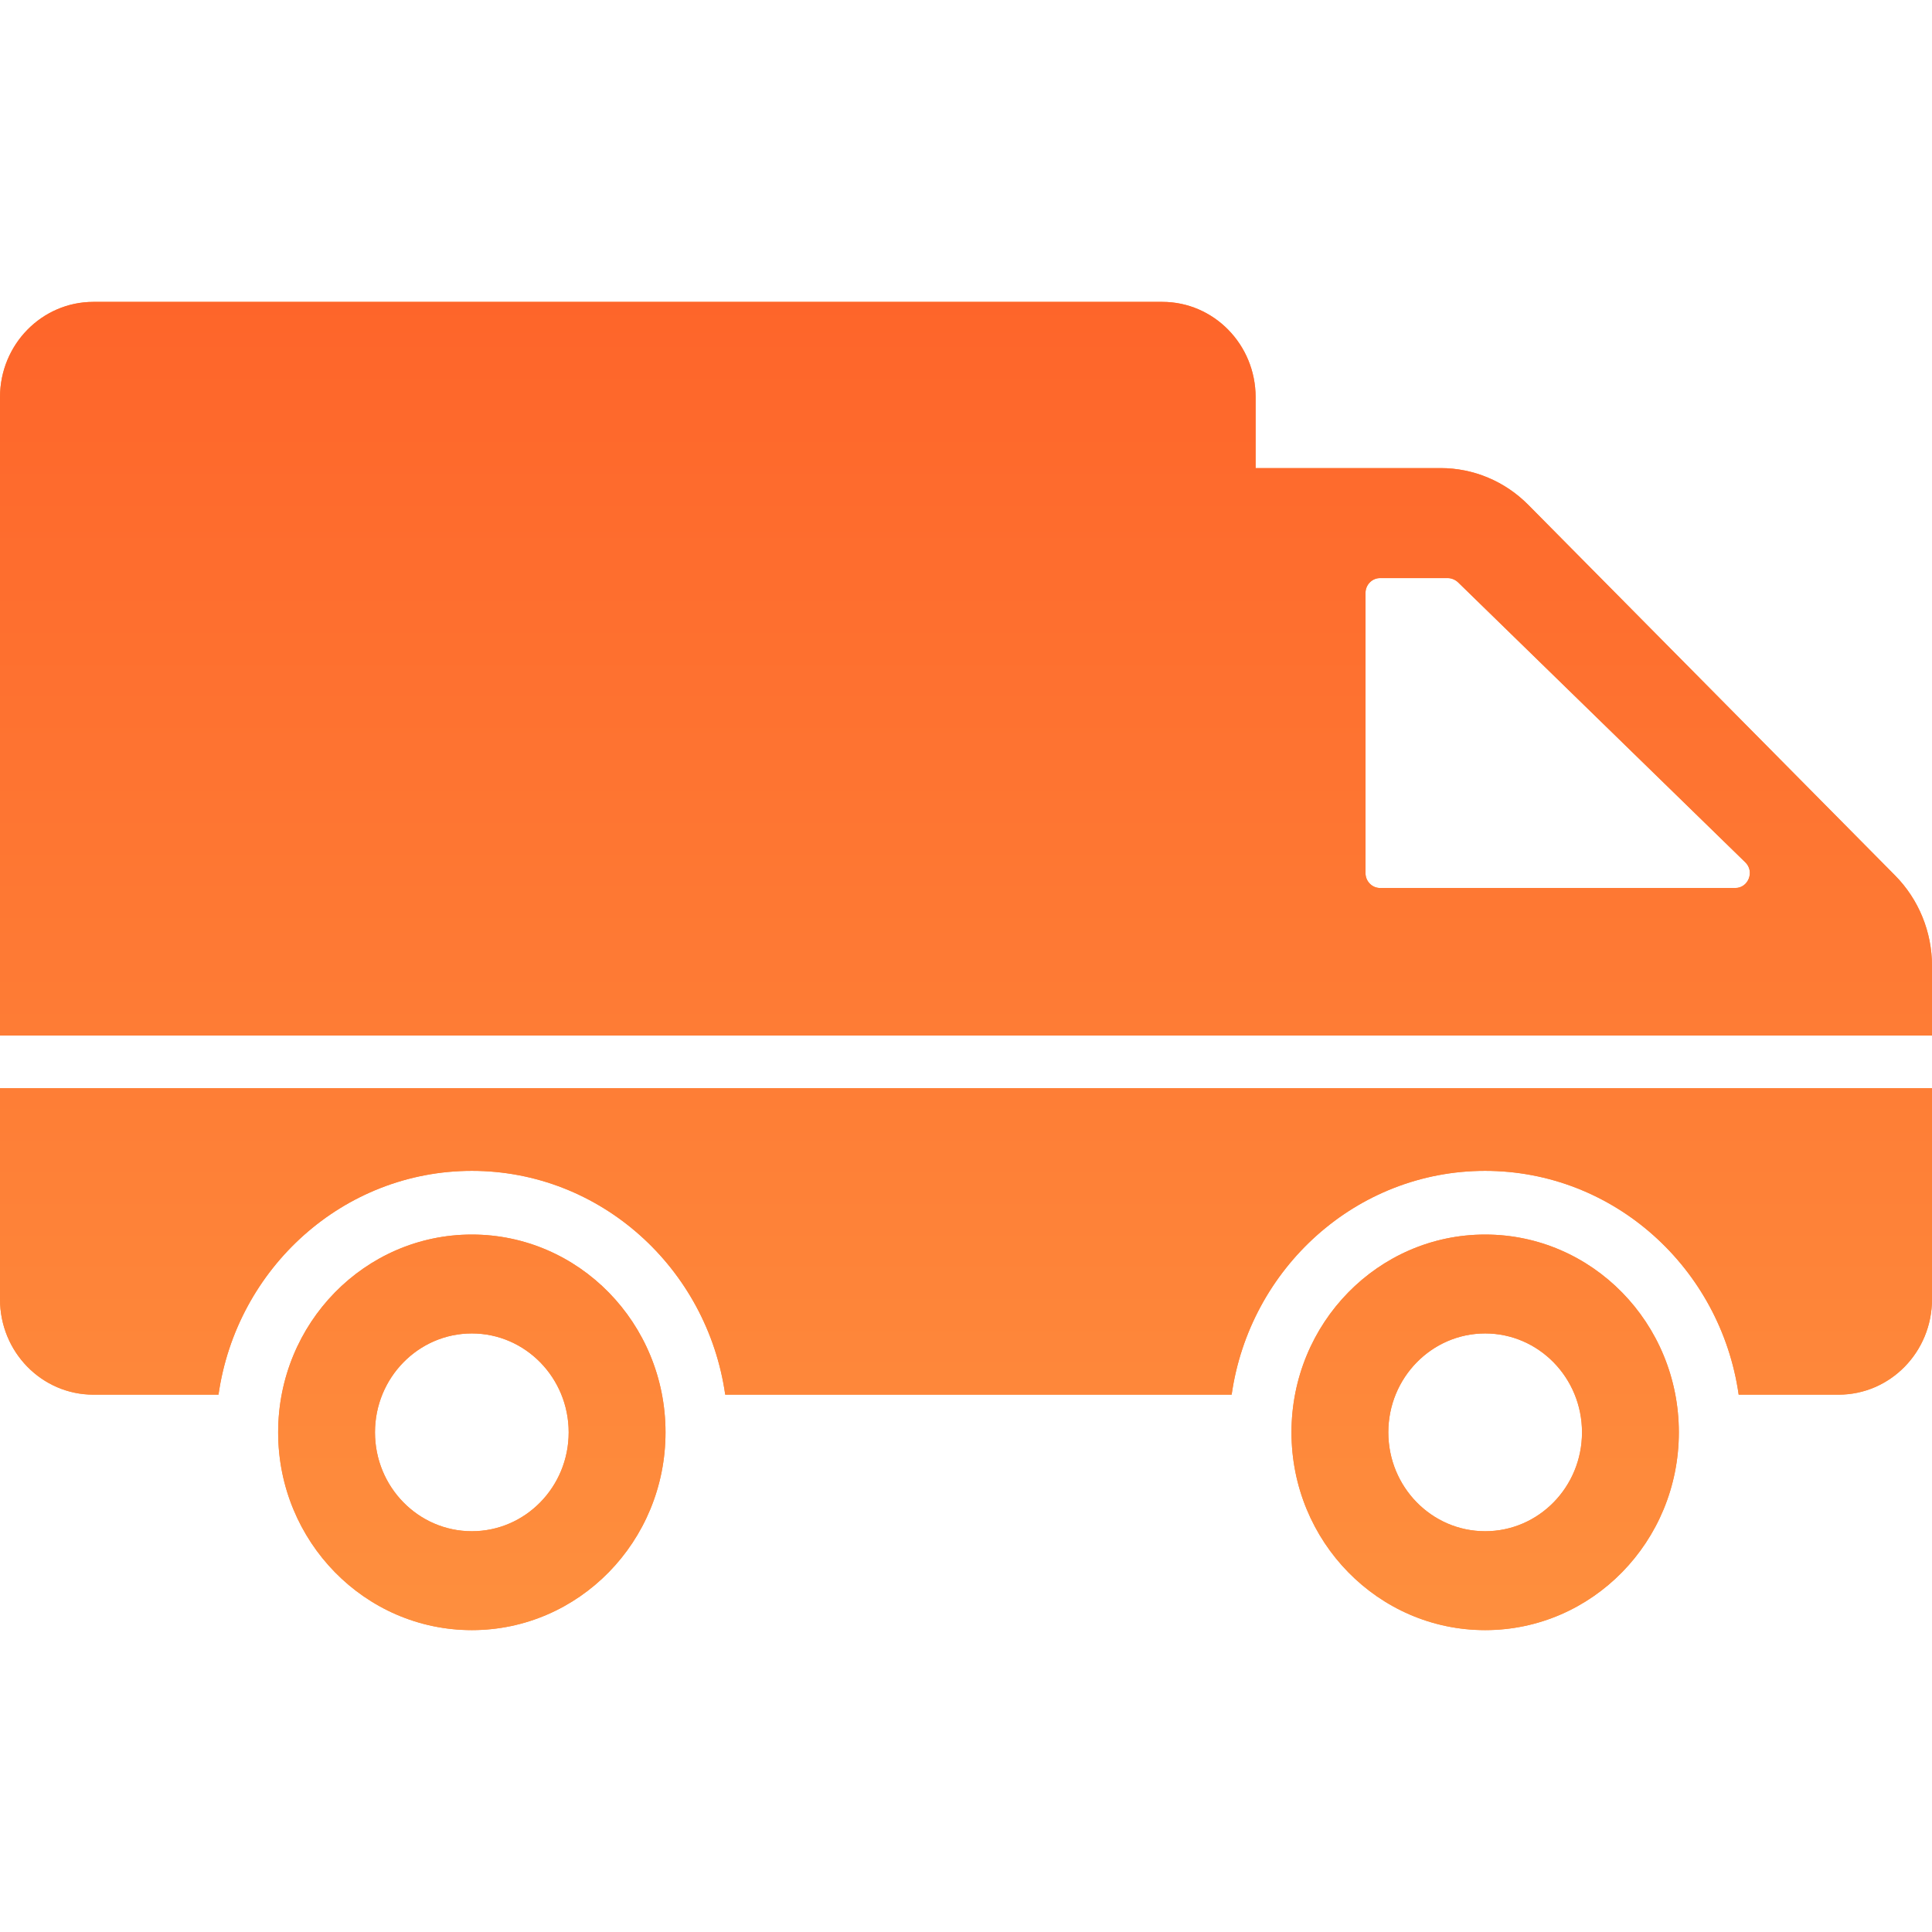
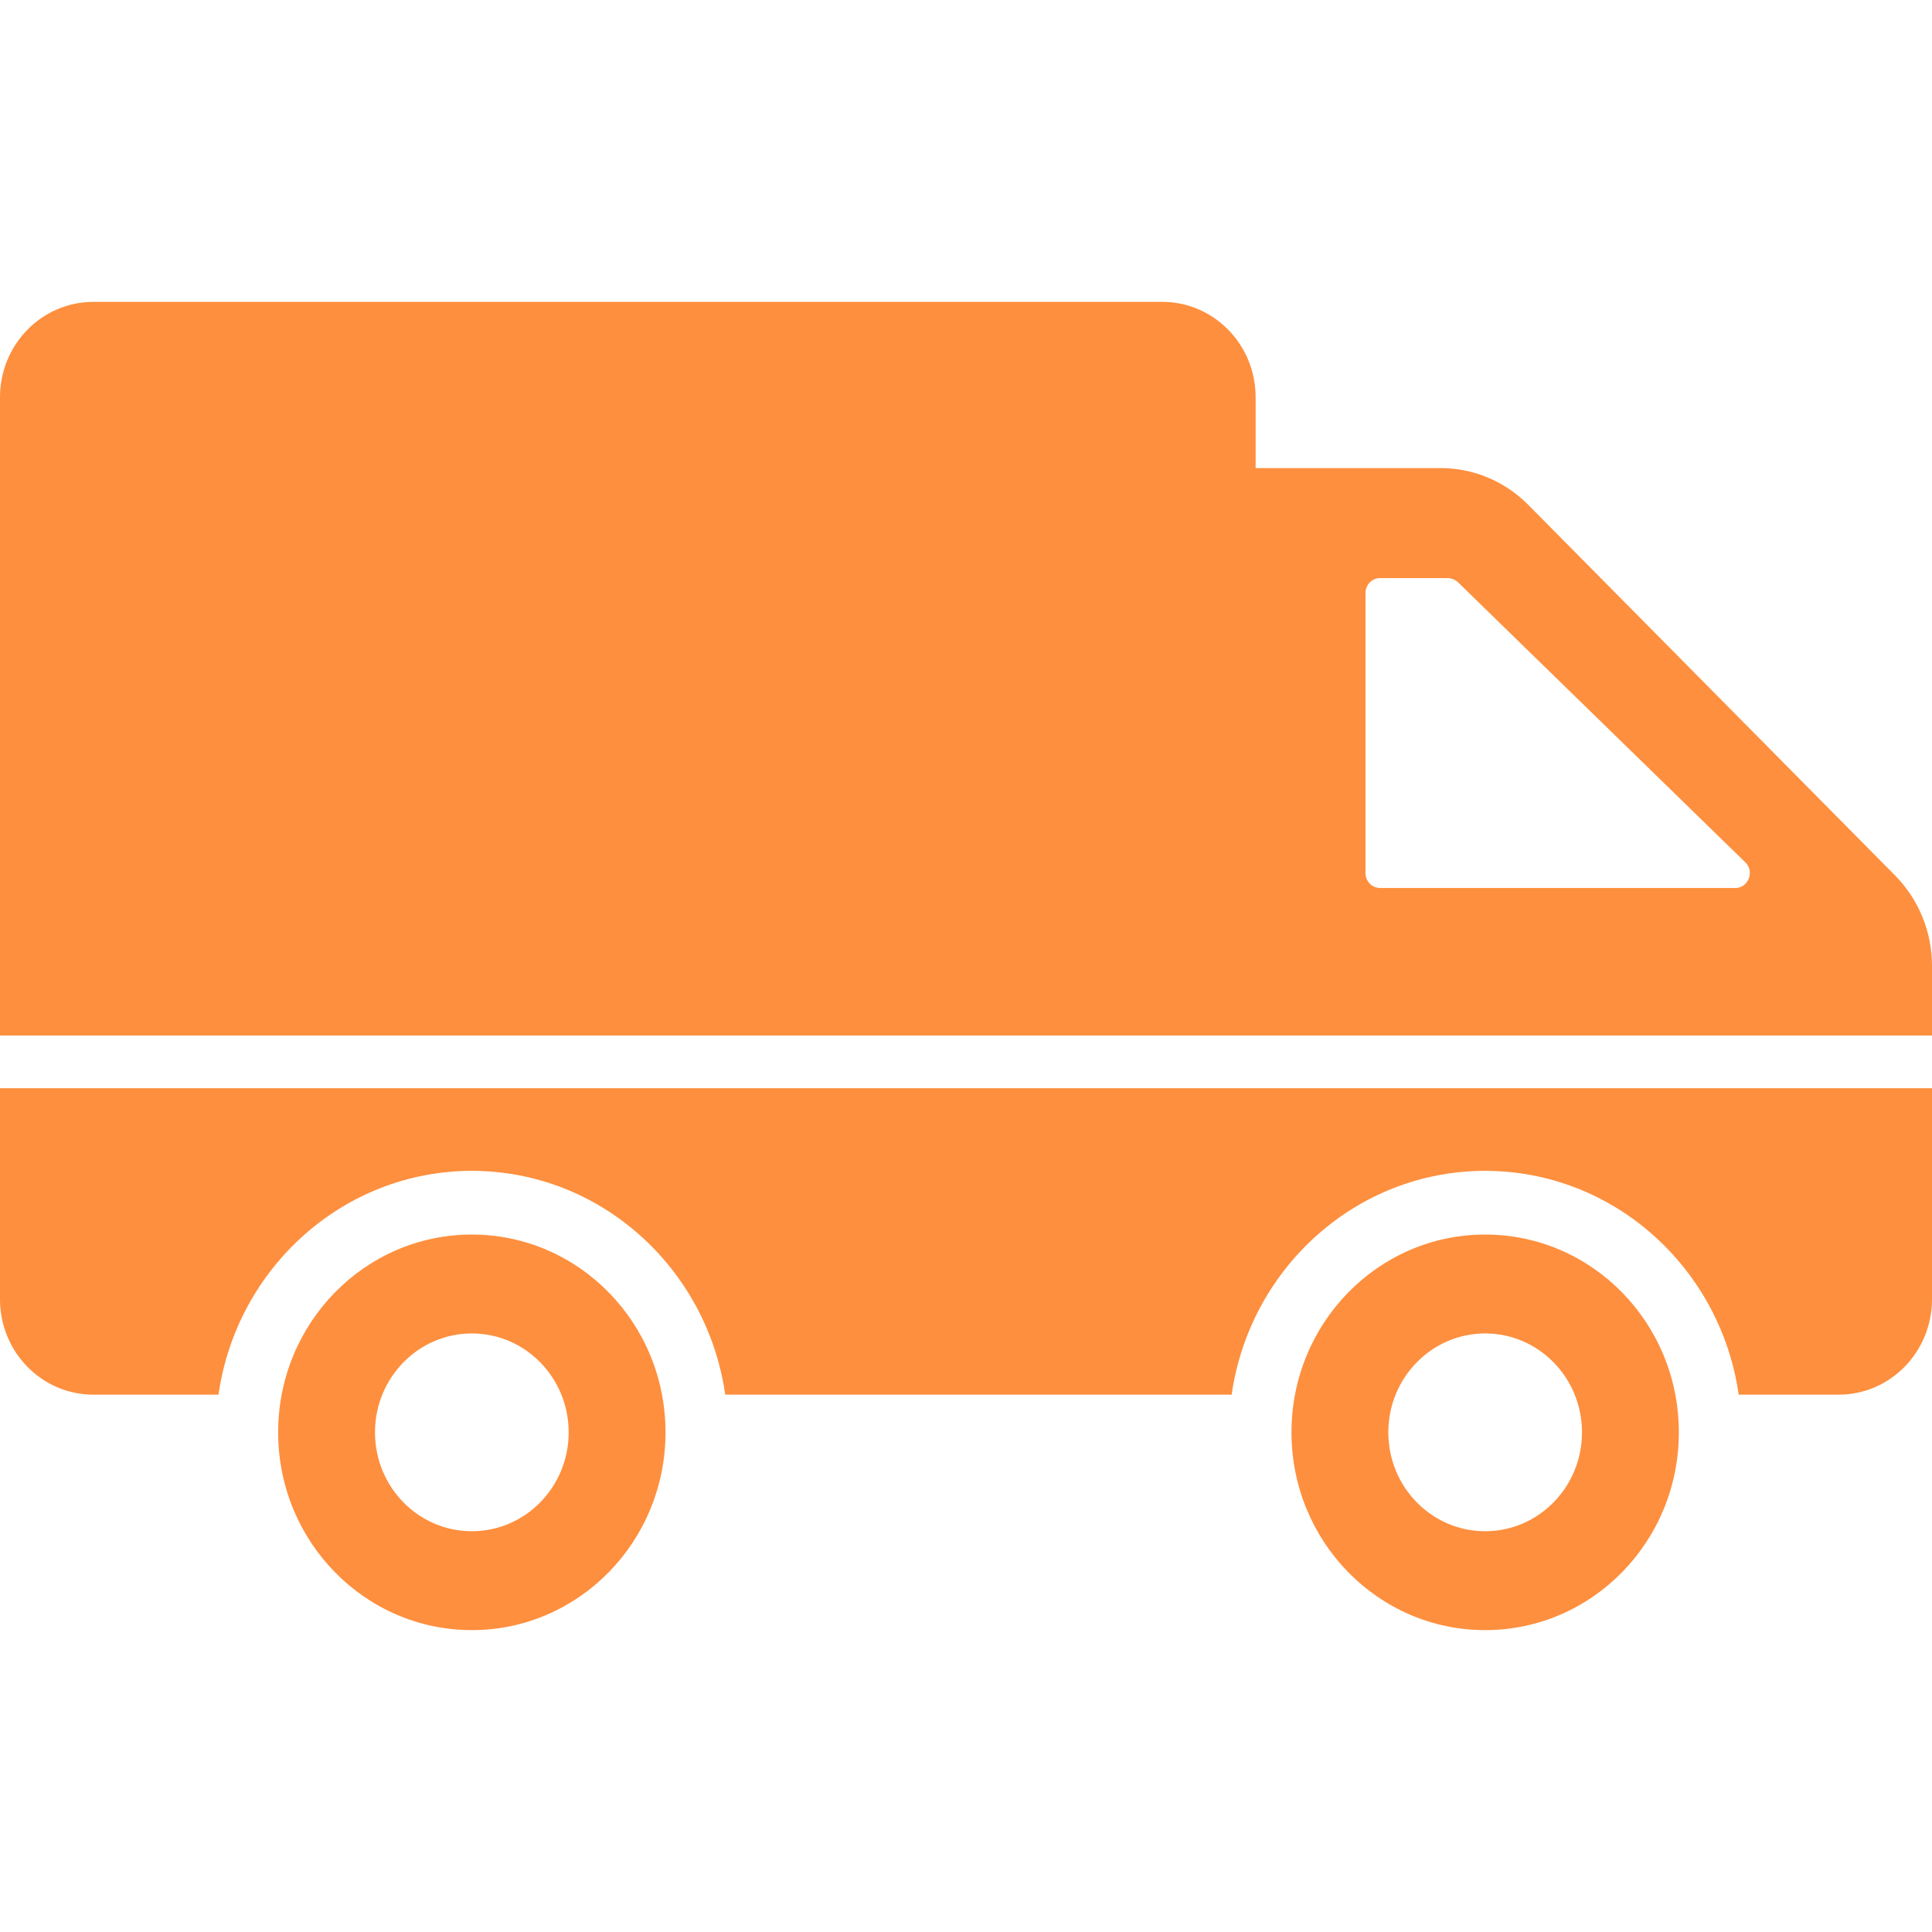
<svg xmlns="http://www.w3.org/2000/svg" width="32px" height="32px">
  <defs>
    <linearGradient id="PSgrad_0" x1="0%" x2="0%" y1="100%" y2="0%">
      <stop offset="0%" stop-color="rgb(254,143,62)" stop-opacity="1" />
      <stop offset="100%" stop-color="rgb(254,101,42)" stop-opacity="1" />
    </linearGradient>
  </defs>
  <path fill-rule="evenodd" fill="rgb(254, 143, 62)" d="M32.000,17.151 L32.000,15.997 C32.000,15.435 31.780,14.896 31.388,14.500 L25.313,8.362 C24.927,7.972 24.406,7.753 23.862,7.753 L20.797,7.753 L20.797,6.579 C20.797,5.707 20.105,5.000 19.251,5.000 L1.547,5.000 C0.692,5.000 0.000,5.707 0.000,6.579 L0.000,17.151 L32.000,17.151 ZM22.617,9.822 C22.617,9.686 22.725,9.575 22.859,9.575 L23.978,9.575 C24.040,9.575 24.102,9.601 24.148,9.643 L28.907,14.282 C29.066,14.434 28.958,14.708 28.742,14.708 L22.859,14.708 C22.725,14.708 22.617,14.597 22.617,14.461 L22.617,9.822 ZM32.000,18.024 L32.000,21.520 C32.000,22.393 31.308,23.100 30.453,23.100 L28.798,23.100 C28.499,21.004 26.731,19.393 24.597,19.393 C22.468,19.393 20.699,21.004 20.400,23.100 L12.012,23.100 C11.713,21.004 9.945,19.393 7.816,19.393 C5.686,19.393 3.918,21.004 3.619,23.100 L1.547,23.100 C0.692,23.100 0.000,22.393 0.000,21.520 L0.000,18.024 L32.000,18.024 ZM24.599,20.448 C22.827,20.448 21.391,21.915 21.391,23.724 C21.391,25.533 22.827,27.000 24.599,27.000 C26.371,27.000 27.807,25.533 27.807,23.724 C27.807,21.915 26.371,20.448 24.599,20.448 ZM24.599,25.362 C23.713,25.362 22.995,24.629 22.995,23.724 C22.995,22.820 23.713,22.086 24.599,22.086 C25.485,22.086 26.203,22.820 26.203,23.724 C26.203,24.629 25.485,25.362 24.599,25.362 ZM7.815,20.448 C6.043,20.448 4.607,21.915 4.607,23.724 C4.607,25.533 6.044,27.000 7.815,27.000 C9.587,27.000 11.023,25.533 11.023,23.724 C11.023,21.915 9.587,20.448 7.815,20.448 ZM7.815,25.362 C6.929,25.362 6.211,24.629 6.211,23.724 C6.211,22.820 6.929,22.086 7.815,22.086 C8.701,22.086 9.419,22.820 9.419,23.724 C9.419,24.629 8.701,25.362 7.815,25.362 Z" />
-   <path fill="url(#PSgrad_0)" d="M32.000,17.151 L32.000,15.997 C32.000,15.435 31.780,14.896 31.388,14.500 L25.313,8.362 C24.927,7.972 24.406,7.753 23.862,7.753 L20.797,7.753 L20.797,6.579 C20.797,5.707 20.105,5.000 19.251,5.000 L1.547,5.000 C0.692,5.000 0.000,5.707 0.000,6.579 L0.000,17.151 L32.000,17.151 ZM22.617,9.822 C22.617,9.686 22.725,9.575 22.859,9.575 L23.978,9.575 C24.040,9.575 24.102,9.601 24.148,9.643 L28.907,14.282 C29.066,14.434 28.958,14.708 28.742,14.708 L22.859,14.708 C22.725,14.708 22.617,14.597 22.617,14.461 L22.617,9.822 ZM32.000,18.024 L32.000,21.520 C32.000,22.393 31.308,23.100 30.453,23.100 L28.798,23.100 C28.499,21.004 26.731,19.393 24.597,19.393 C22.468,19.393 20.699,21.004 20.400,23.100 L12.012,23.100 C11.713,21.004 9.945,19.393 7.816,19.393 C5.686,19.393 3.918,21.004 3.619,23.100 L1.547,23.100 C0.692,23.100 0.000,22.393 0.000,21.520 L0.000,18.024 L32.000,18.024 ZM24.599,20.448 C22.827,20.448 21.391,21.915 21.391,23.724 C21.391,25.533 22.827,27.000 24.599,27.000 C26.371,27.000 27.807,25.533 27.807,23.724 C27.807,21.915 26.371,20.448 24.599,20.448 ZM24.599,25.362 C23.713,25.362 22.995,24.629 22.995,23.724 C22.995,22.820 23.713,22.086 24.599,22.086 C25.485,22.086 26.203,22.820 26.203,23.724 C26.203,24.629 25.485,25.362 24.599,25.362 ZM7.815,20.448 C6.043,20.448 4.607,21.915 4.607,23.724 C4.607,25.533 6.044,27.000 7.815,27.000 C9.587,27.000 11.023,25.533 11.023,23.724 C11.023,21.915 9.587,20.448 7.815,20.448 ZM7.815,25.362 C6.929,25.362 6.211,24.629 6.211,23.724 C6.211,22.820 6.929,22.086 7.815,22.086 C8.701,22.086 9.419,22.820 9.419,23.724 C9.419,24.629 8.701,25.362 7.815,25.362 Z" />
</svg>